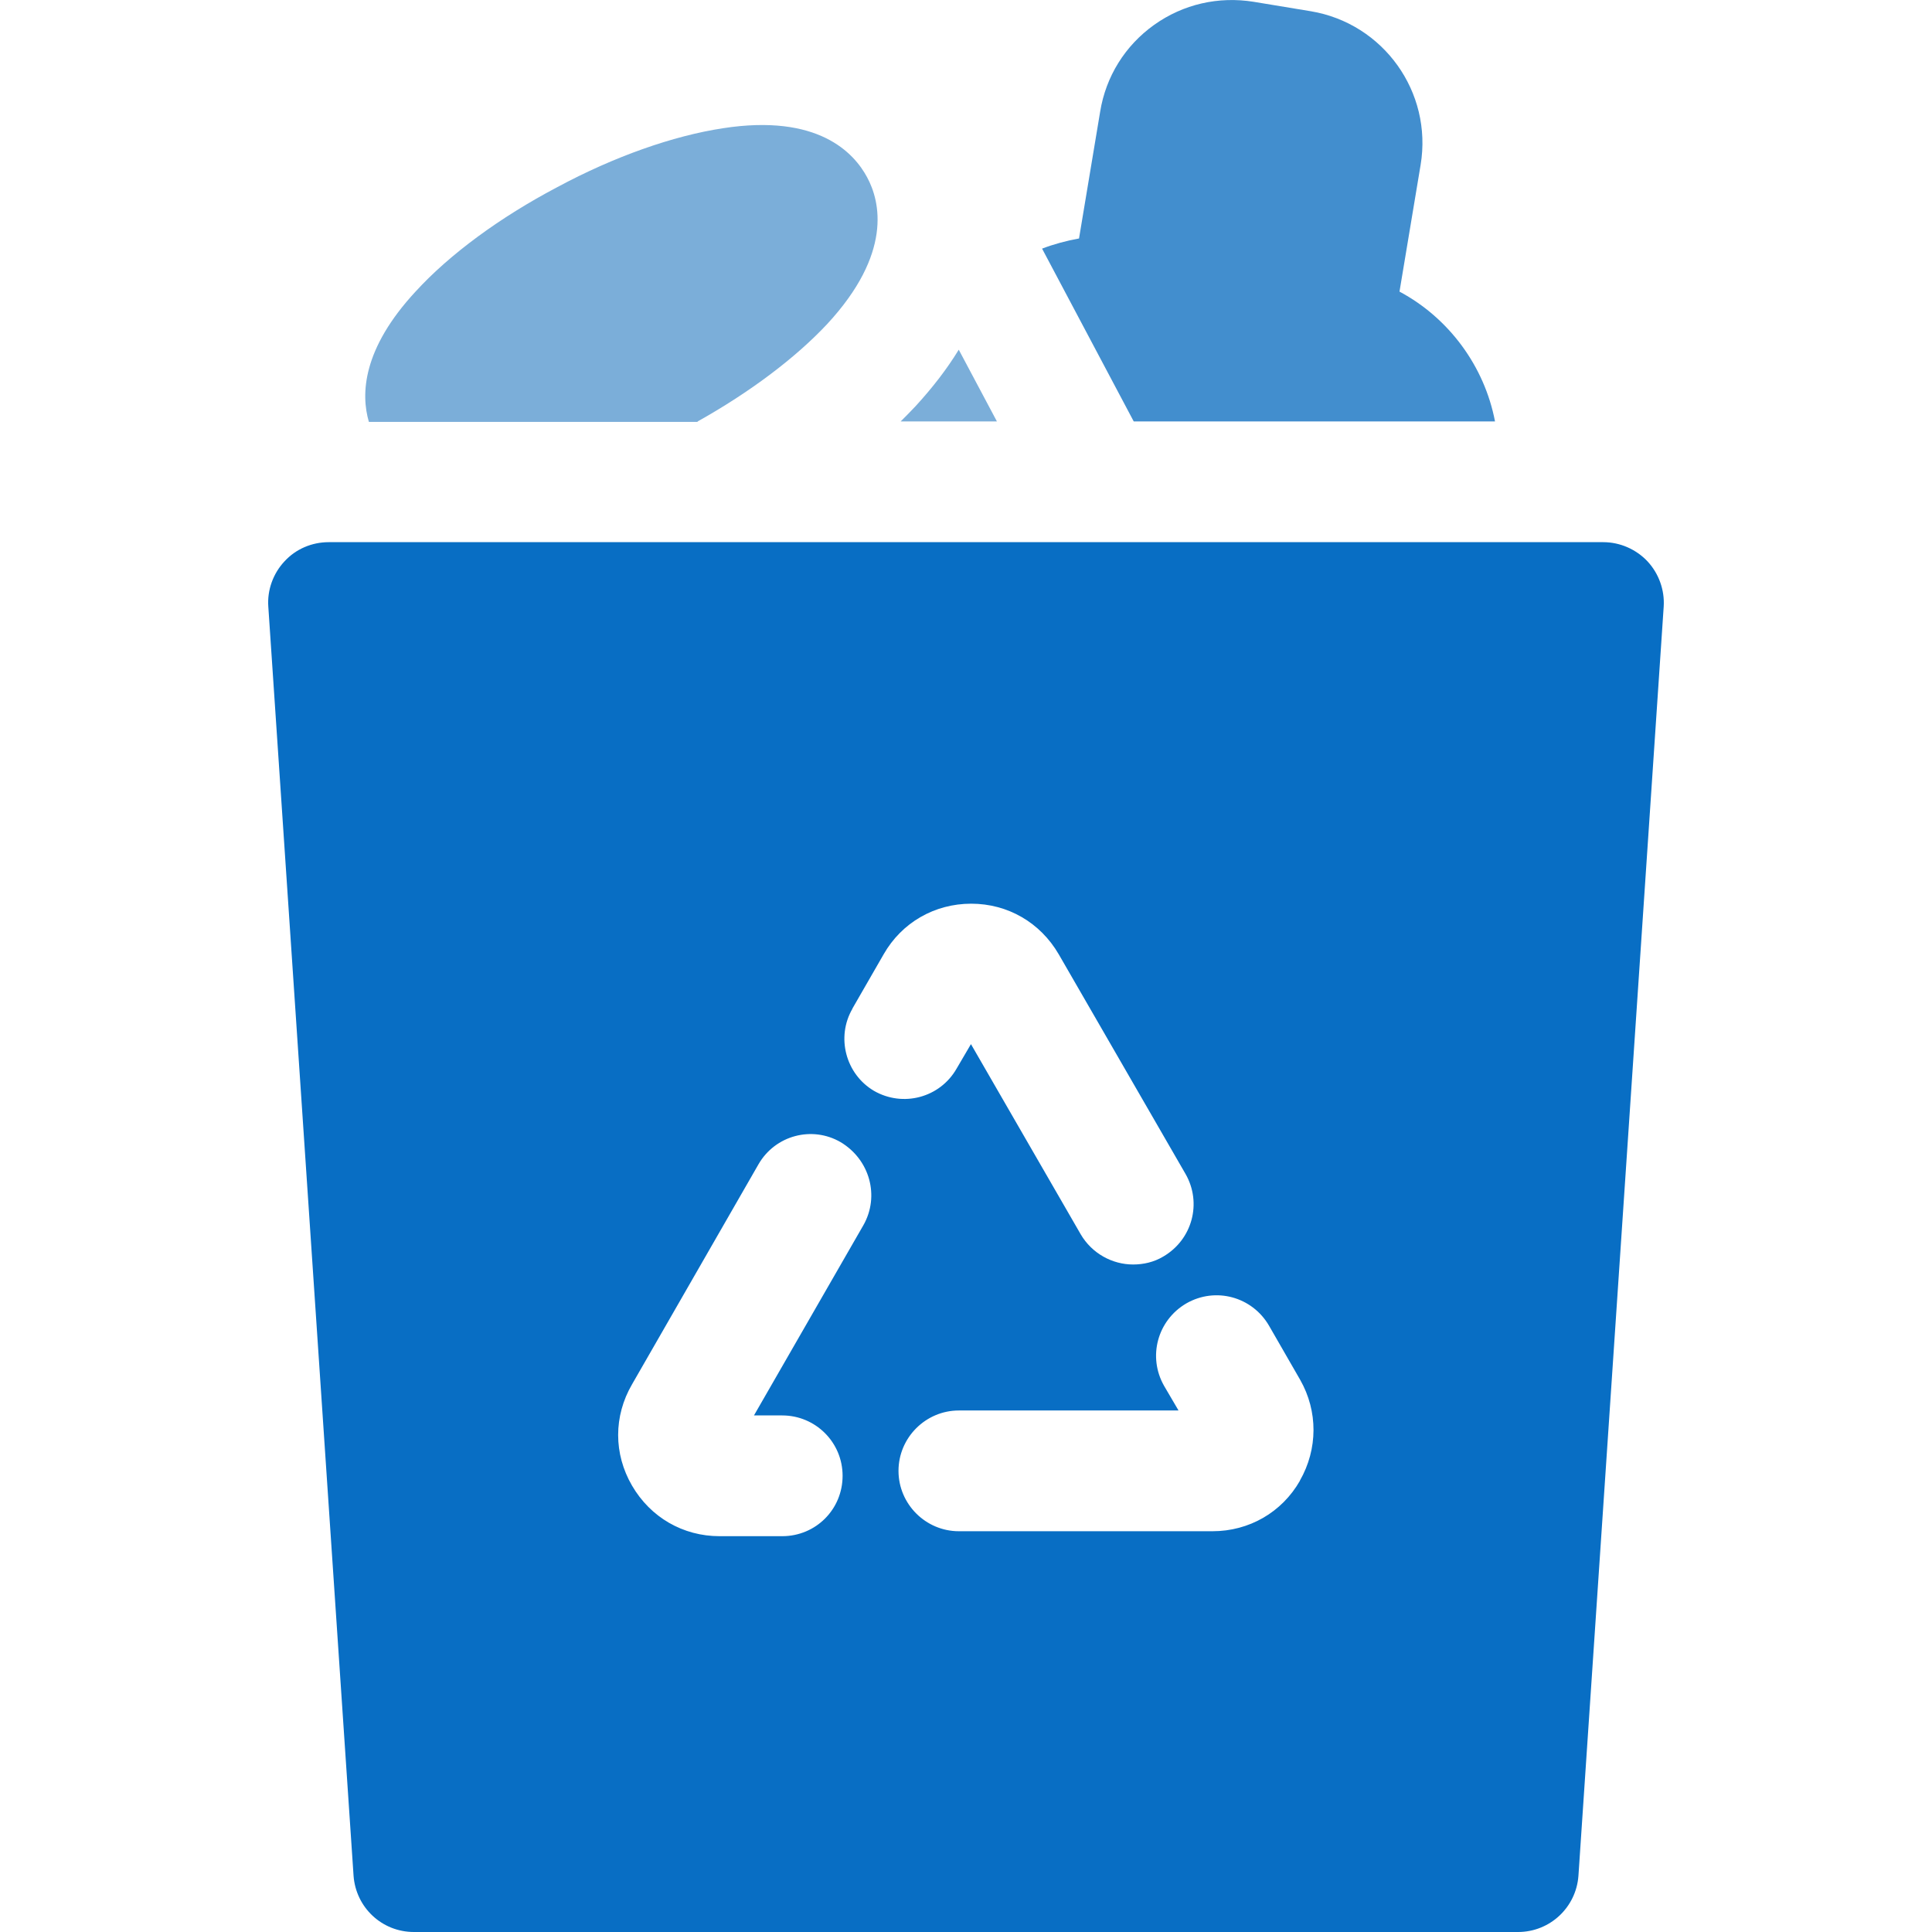
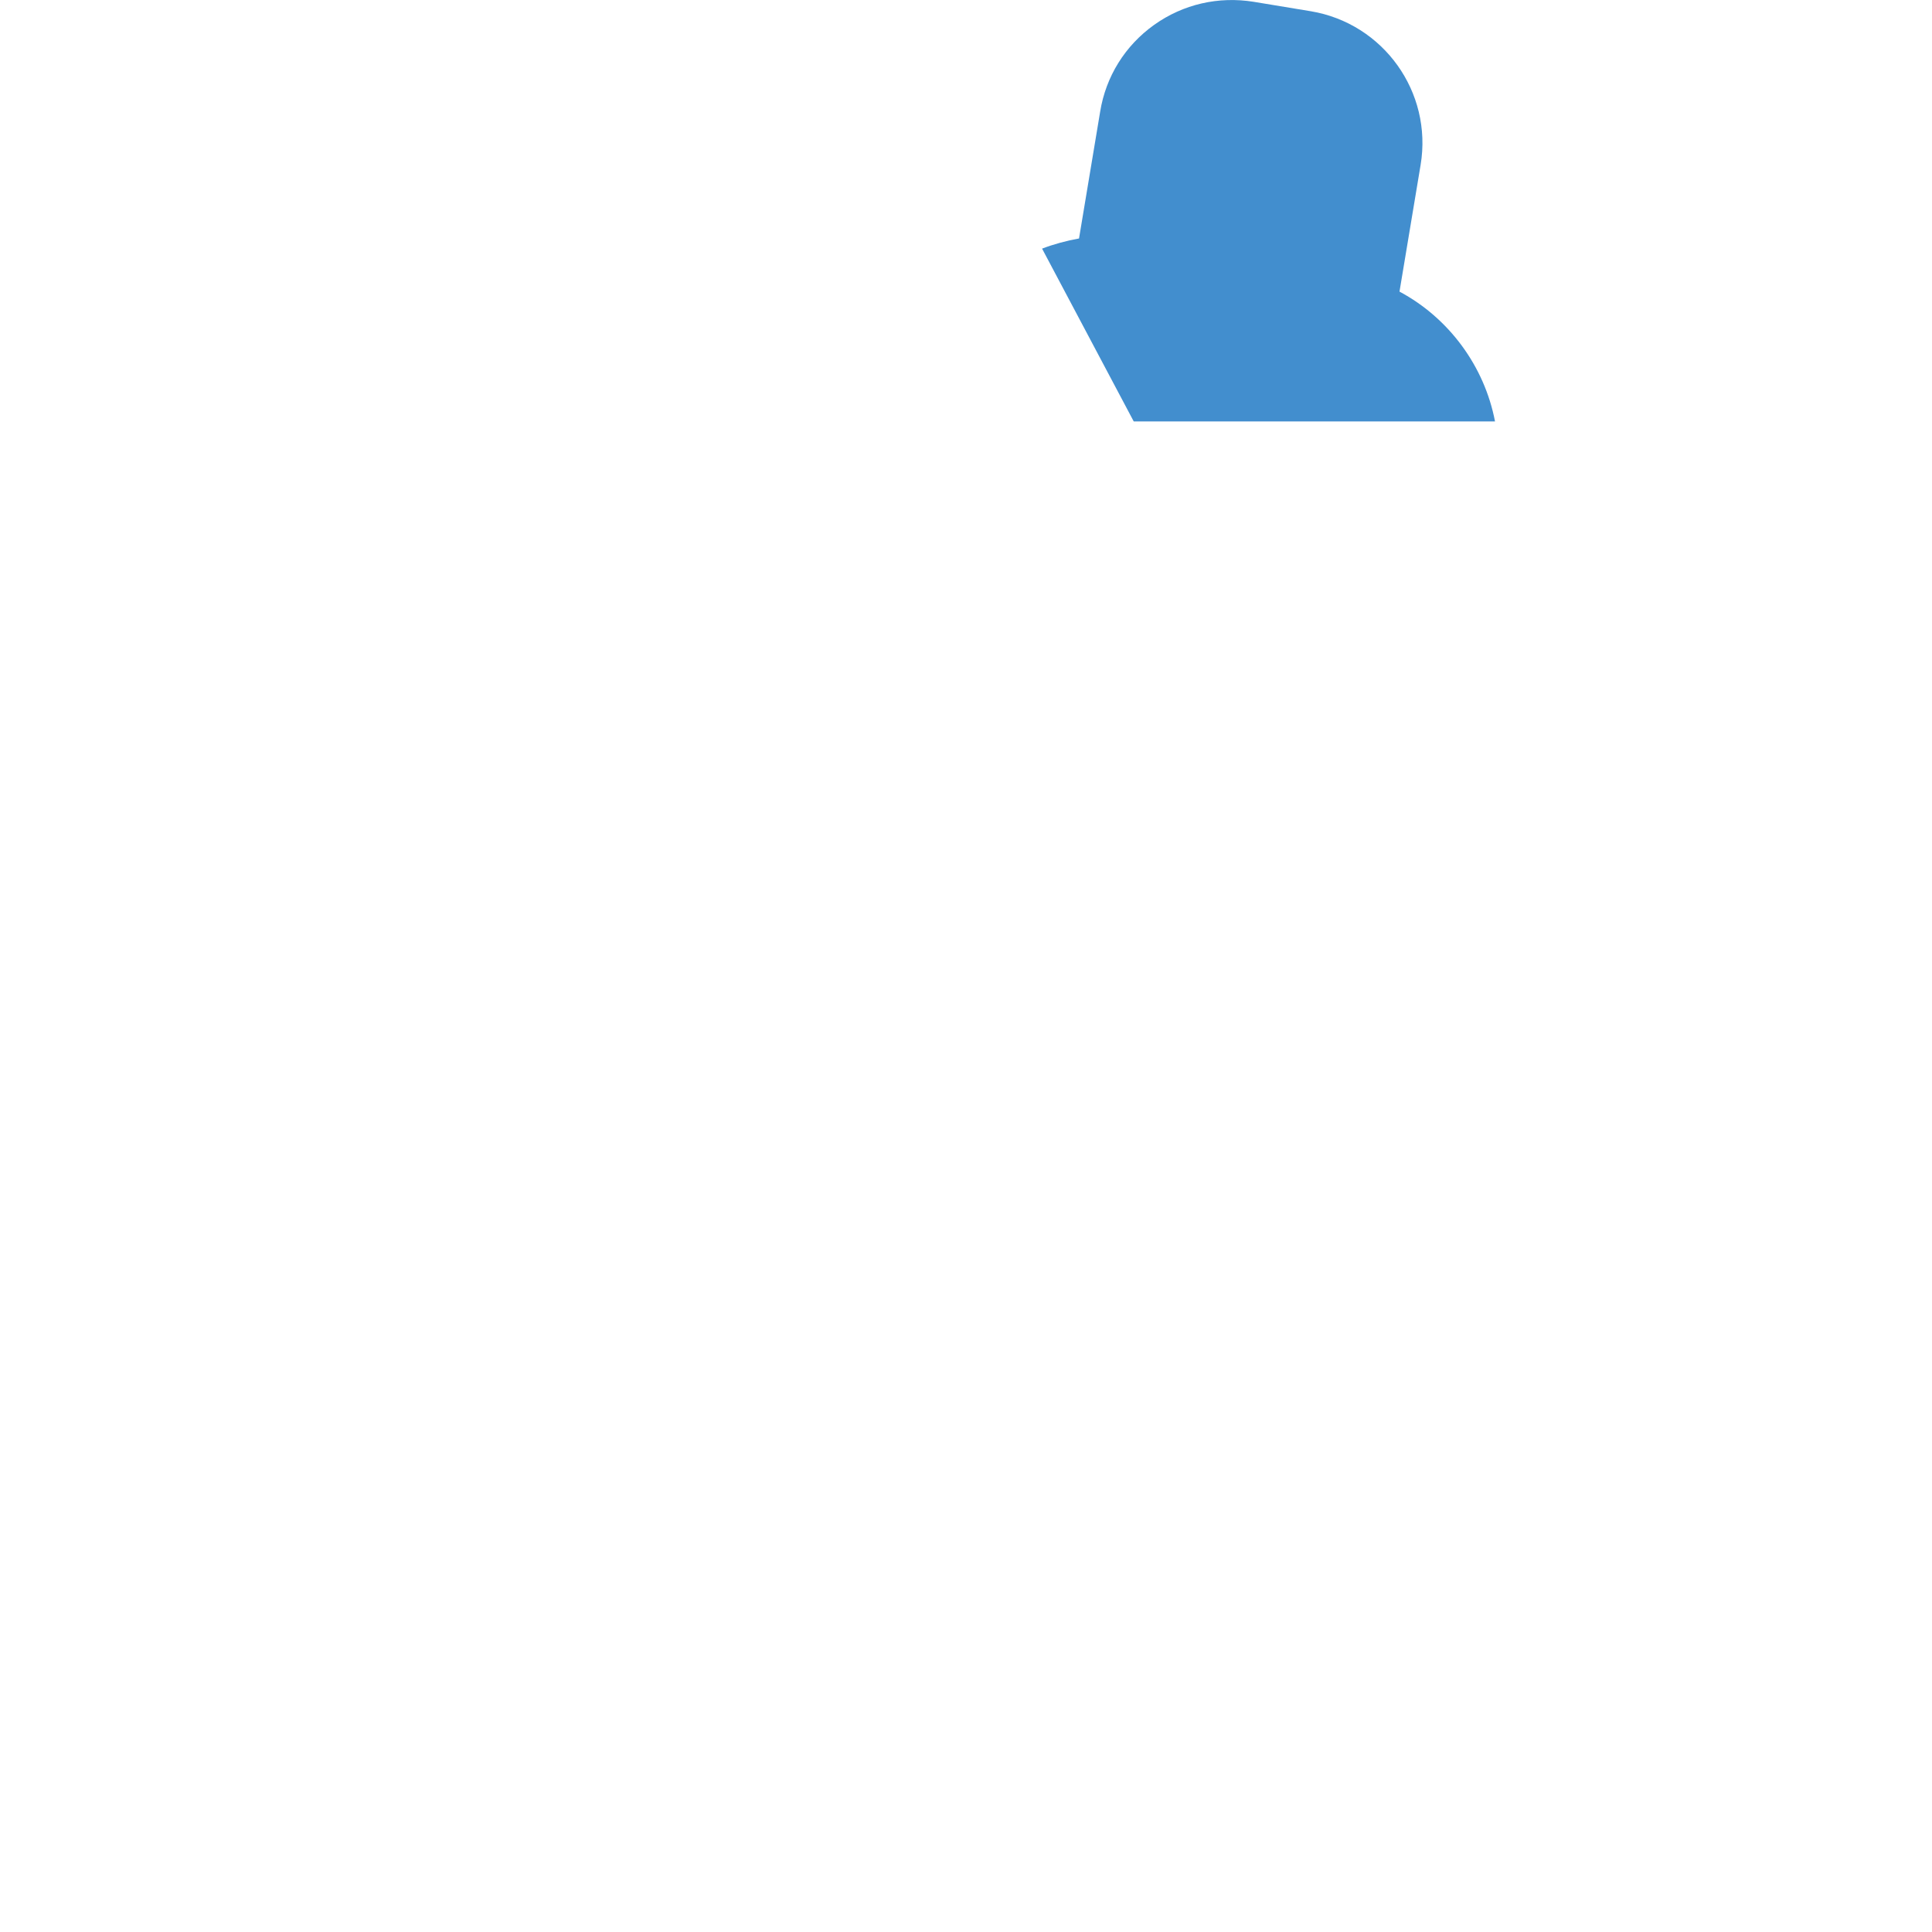
<svg xmlns="http://www.w3.org/2000/svg" id="Layer_1" viewBox="0 0 160 160">
  <defs>
    <style>.cls-1{fill:none;}.cls-2{fill:#7baed9;}.cls-3{fill:#428ece;}.cls-4{fill:#086ec4;}</style>
  </defs>
  <rect class="cls-1" y="0" width="160" height="160" />
-   <path class="cls-4" d="M136.44,46.49c-.94-1-2.28-1.59-3.66-1.59H27.22c-1.38,0-2.72.56-3.66,1.59-.94,1-1.44,2.38-1.34,3.75l7.06,105.1c.19,2.62,2.34,4.66,5,4.66h91.44c2.63,0,4.81-2.03,5-4.66l7.06-105.1c.09-1.38-.41-2.75-1.34-3.75ZM71.5,101.47l-9.06,15.75h2.34c2.75,0,5,2.22,5,5s-2.22,5-5,5h-5.19c-3.03,0-5.72-1.56-7.25-4.19-1.53-2.63-1.53-5.75,0-8.38l10.47-18.22c1.38-2.41,4.44-3.22,6.81-1.84,2.41,1.44,3.25,4.47,1.88,6.88ZM70.59,83.53l2.59-4.5c1.5-2.63,4.22-4.19,7.25-4.19s5.72,1.56,7.25,4.19l10.5,18.19c1.38,2.41.56,5.44-1.84,6.84-.78.47-1.66.66-2.5.66-1.72,0-3.41-.91-4.34-2.5l-9.09-15.75-1.19,2.03c-1.38,2.41-4.44,3.22-6.84,1.84-2.34-1.38-3.16-4.44-1.78-6.81ZM107.66,122.62c-1.5,2.63-4.22,4.19-7.25,4.19h-21c-2.75,0-5-2.25-5-5s2.25-5,5-5h18.19l-1.19-2.03c-1.38-2.41-.56-5.44,1.84-6.84,2.41-1.38,5.44-.56,6.84,1.84l2.59,4.5c1.47,2.59,1.47,5.72-.03,8.34Z" />
-   <path class="cls-2" d="M57.78,34.9c4.31-2.41,8.09-5.25,10.72-8.06,5.41-5.84,4.41-10.13,3.31-12.16-1.09-2.03-4.06-5.28-11.94-4.06-4.13.63-9,2.34-13.72,4.88-4.75,2.5-8.91,5.56-11.72,8.63-4.41,4.75-4.56,8.5-3.88,10.81h27.22v-.03Z" />
-   <path class="cls-2" d="M82.56,34.9l-3.16-5.94c-.97,1.59-2.16,3.13-3.56,4.66-.41.44-.81.84-1.25,1.28h7.97Z" />
  <path class="cls-3" d="M123.81,34.9c-.87-4.56-3.81-8.56-7.91-10.75l1.75-10.5c1-6.03-3.09-11.72-9.1-12.72l-4.72-.78c-2.91-.47-5.84.19-8.25,1.91-2.41,1.72-4,4.28-4.47,7.19l-1.75,10.5c-1.06.19-2.09.47-3.06.84l7.59,14.31h29.91Z" />
</svg>